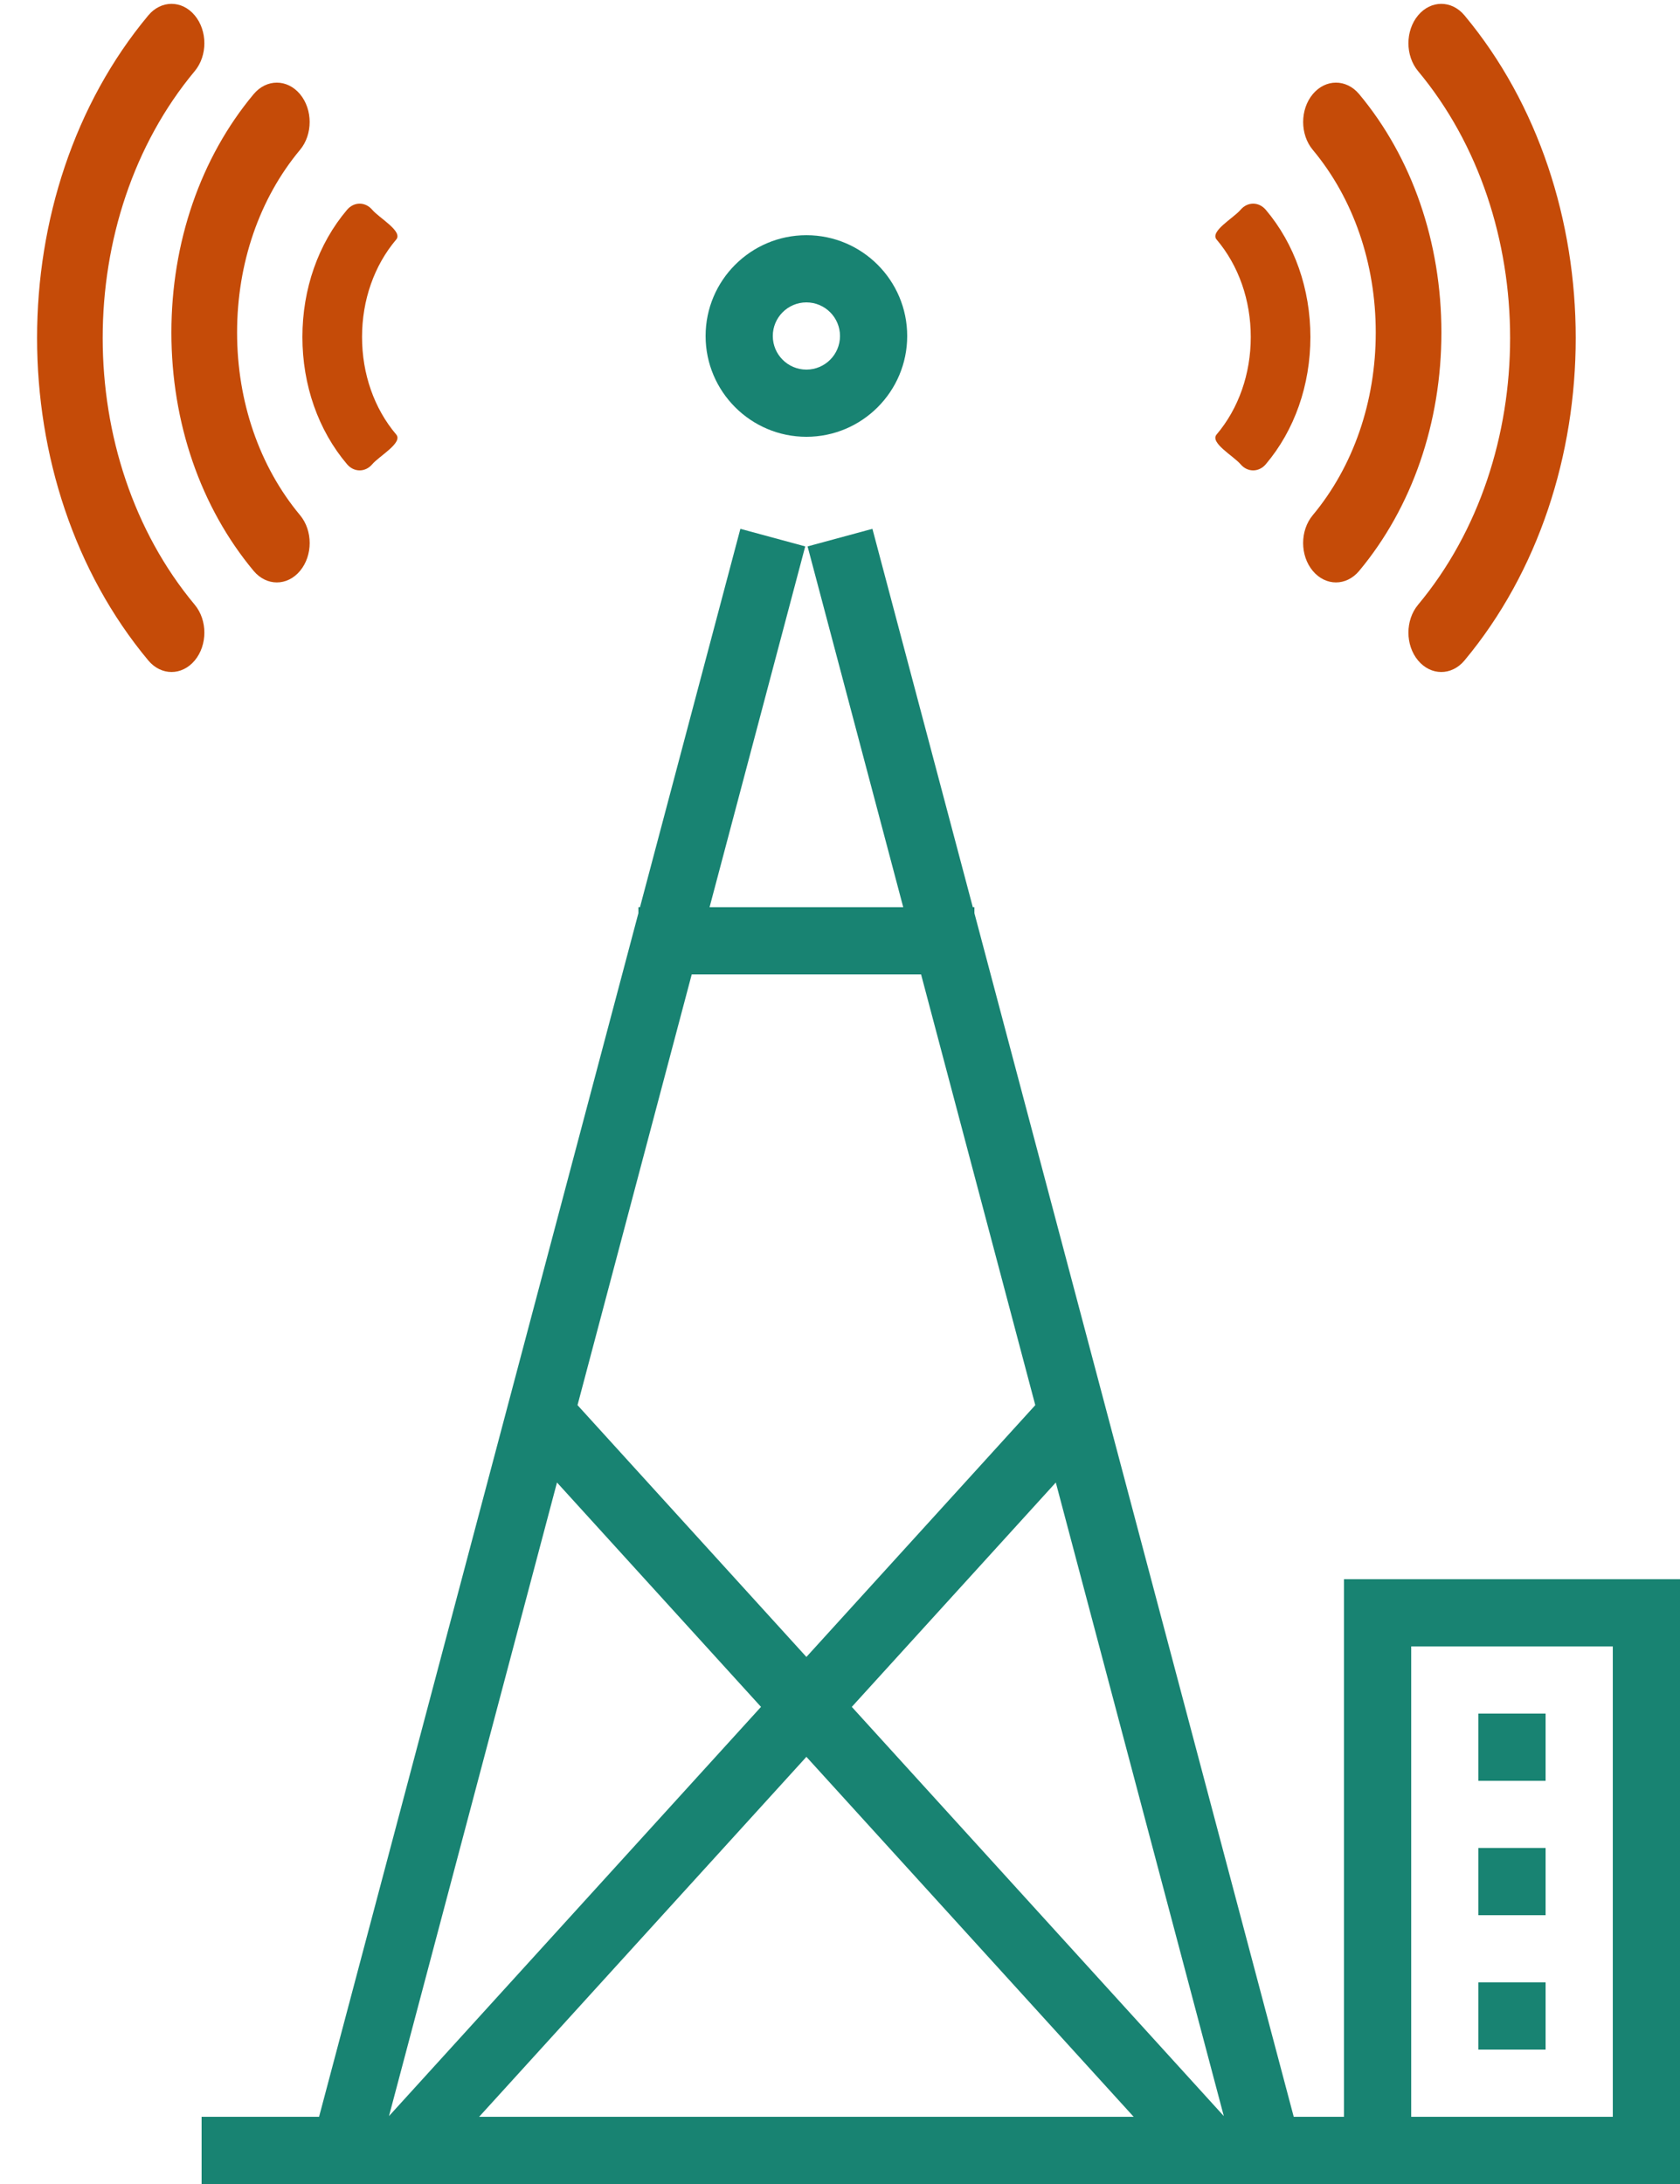
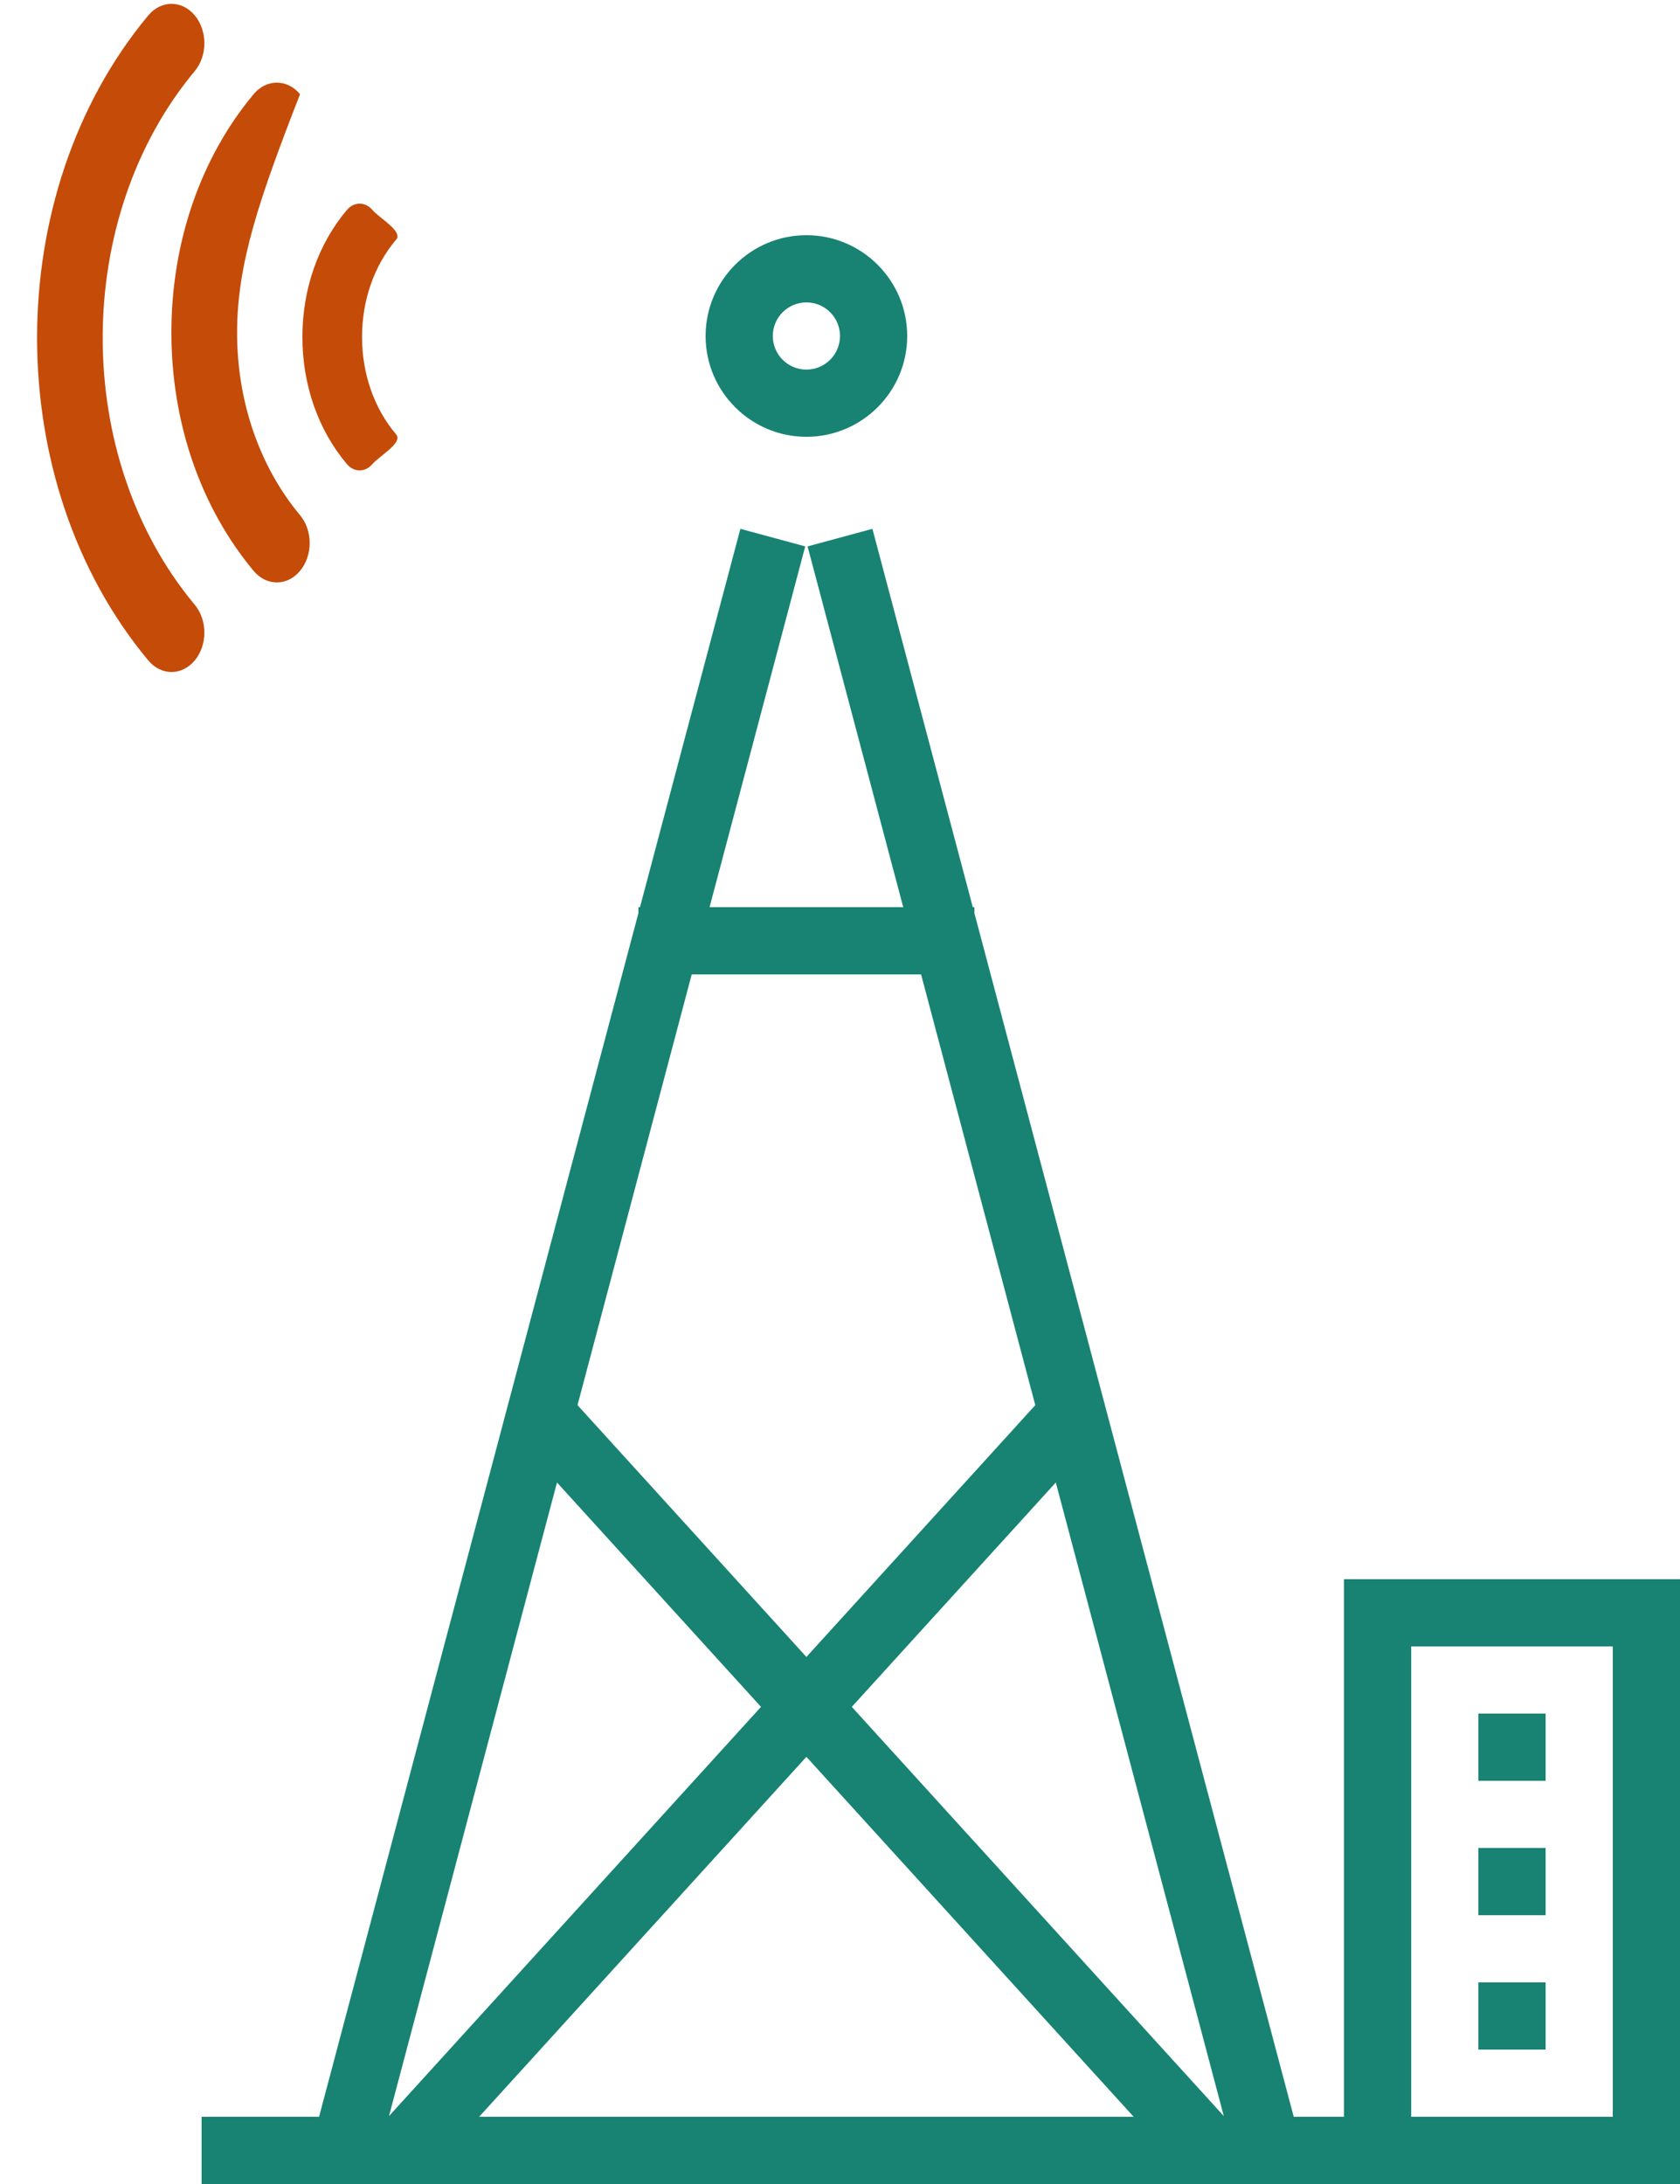
<svg xmlns="http://www.w3.org/2000/svg" version="1.1" id="Слой_1" x="0px" y="0px" viewBox="-274 268 50 65" enable-background="new -274 268 50 65" xml:space="preserve">
  <path fill="#188372" d="M-268,333v-2h3.496l9.504-35.822V295h0.047l2.988-11.261l1.93,0.523L-252.882,295h5.764l-2.847-10.738  l1.93-0.523l2.988,11.261H-245v0.177l9.504,35.823H-232v2H-268z M-240.26,331l-9.74-10.713L-259.74,331H-240.26z M-262.423,330.979  l11.072-12.179l-6.072-6.678L-262.423,330.979z M-246.587,297h-6.826l-3.399,12.82l6.812,7.494l6.812-7.494L-246.587,297z   M-242.577,312.122l-6.072,6.678l11.072,12.179L-242.577,312.122z M-250,281c-1.655,0-3-1.346-3-3c0-1.655,1.345-3,3-3s3,1.345,3,3  C-247,279.654-248.345,281-250,281z M-250,277c-0.552,0-1,0.448-1,1s0.448,1,1,1s1-0.448,1-1S-249.448,277-250,277z" />
  <path fill="#188372" d="M-234,333v-1v-1v-14v-2h2h8v2v14v1v1H-234z M-226,317h-6v14h6V317z M-228,321h-2v-2h2V321z M-228,325h-2v-2  h2V325z M-228,329h-2v-2h2V329z" />
-   <path fill="#C54B08" d="M-263.225,278.03c0,1.097,0.361,2.128,1.017,2.902c0.208,0.245-0.506,0.64-0.713,0.885  c-0.104,0.122-0.24,0.183-0.375,0.183c-0.136,0-0.272-0.061-0.375-0.183c-0.857-1.01-1.329-2.356-1.329-3.787  s0.472-2.776,1.329-3.786c0.207-0.244,0.542-0.244,0.75,0c0.207,0.245,0.92,0.641,0.713,0.885  C-262.864,275.903-263.225,276.933-263.225,278.03z M-266.944,277.896c0,2.056,0.665,3.987,1.874,5.437  c0.382,0.458,0.382,1.199,0,1.657c-0.19,0.229-0.441,0.344-0.691,0.344s-0.5-0.115-0.691-0.344  c-1.578-1.893-2.447-4.413-2.447-7.094s0.869-5.202,2.447-7.093c0.382-0.458,1-0.458,1.382,0c0.381,0.458,0.381,1.199,0,1.656  C-266.28,273.909-266.944,275.84-266.944,277.896z M-268.204,285.999c0.382,0.459,0.382,1.199,0,1.658  c-0.191,0.228-0.441,0.343-0.691,0.343s-0.501-0.115-0.691-0.343c-4.414-5.294-4.414-13.905,0-19.199c0.382-0.458,1-0.458,1.382,0  c0.382,0.459,0.382,1.199,0,1.658C-271.857,274.496-271.857,281.621-268.204,285.999z" />
-   <path fill="#C54B08" d="M-230.414,287.657c-0.19,0.228-0.441,0.343-0.691,0.343s-0.5-0.115-0.691-0.343  c-0.382-0.459-0.382-1.199,0-1.658c3.653-4.378,3.653-11.503,0-15.883c-0.382-0.459-0.382-1.199,0-1.658  c0.382-0.458,1-0.458,1.382,0C-226,273.752-226,282.363-230.414,287.657z M-233.548,284.99c-0.191,0.229-0.441,0.344-0.691,0.344  s-0.5-0.115-0.691-0.344c-0.382-0.458-0.382-1.199,0-1.657c1.209-1.45,1.875-3.381,1.875-5.437s-0.665-3.987-1.875-5.437  c-0.381-0.457-0.381-1.198,0-1.656c0.382-0.458,1-0.458,1.382,0c1.578,1.891,2.447,4.412,2.447,7.093  S-231.97,283.097-233.548,284.99z M-236.328,281.817c-0.104,0.122-0.24,0.183-0.376,0.183c-0.135,0-0.271-0.061-0.375-0.183  c-0.207-0.245-0.921-0.64-0.713-0.885c0.656-0.774,1.017-1.805,1.017-2.902c0-1.097-0.361-2.127-1.017-2.901  c-0.207-0.244,0.506-0.64,0.713-0.885c0.208-0.244,0.543-0.244,0.751,0c0.856,1.01,1.328,2.355,1.328,3.786  S-235.472,280.807-236.328,281.817z" />
+   <path fill="#C54B08" d="M-263.225,278.03c0,1.097,0.361,2.128,1.017,2.902c0.208,0.245-0.506,0.64-0.713,0.885  c-0.104,0.122-0.24,0.183-0.375,0.183c-0.136,0-0.272-0.061-0.375-0.183c-0.857-1.01-1.329-2.356-1.329-3.787  s0.472-2.776,1.329-3.786c0.207-0.244,0.542-0.244,0.75,0c0.207,0.245,0.92,0.641,0.713,0.885  C-262.864,275.903-263.225,276.933-263.225,278.03z M-266.944,277.896c0,2.056,0.665,3.987,1.874,5.437  c0.382,0.458,0.382,1.199,0,1.657c-0.19,0.229-0.441,0.344-0.691,0.344s-0.5-0.115-0.691-0.344  c-1.578-1.893-2.447-4.413-2.447-7.094s0.869-5.202,2.447-7.093c0.382-0.458,1-0.458,1.382,0C-266.28,273.909-266.944,275.84-266.944,277.896z M-268.204,285.999c0.382,0.459,0.382,1.199,0,1.658  c-0.191,0.228-0.441,0.343-0.691,0.343s-0.501-0.115-0.691-0.343c-4.414-5.294-4.414-13.905,0-19.199c0.382-0.458,1-0.458,1.382,0  c0.382,0.459,0.382,1.199,0,1.658C-271.857,274.496-271.857,281.621-268.204,285.999z" />
</svg>